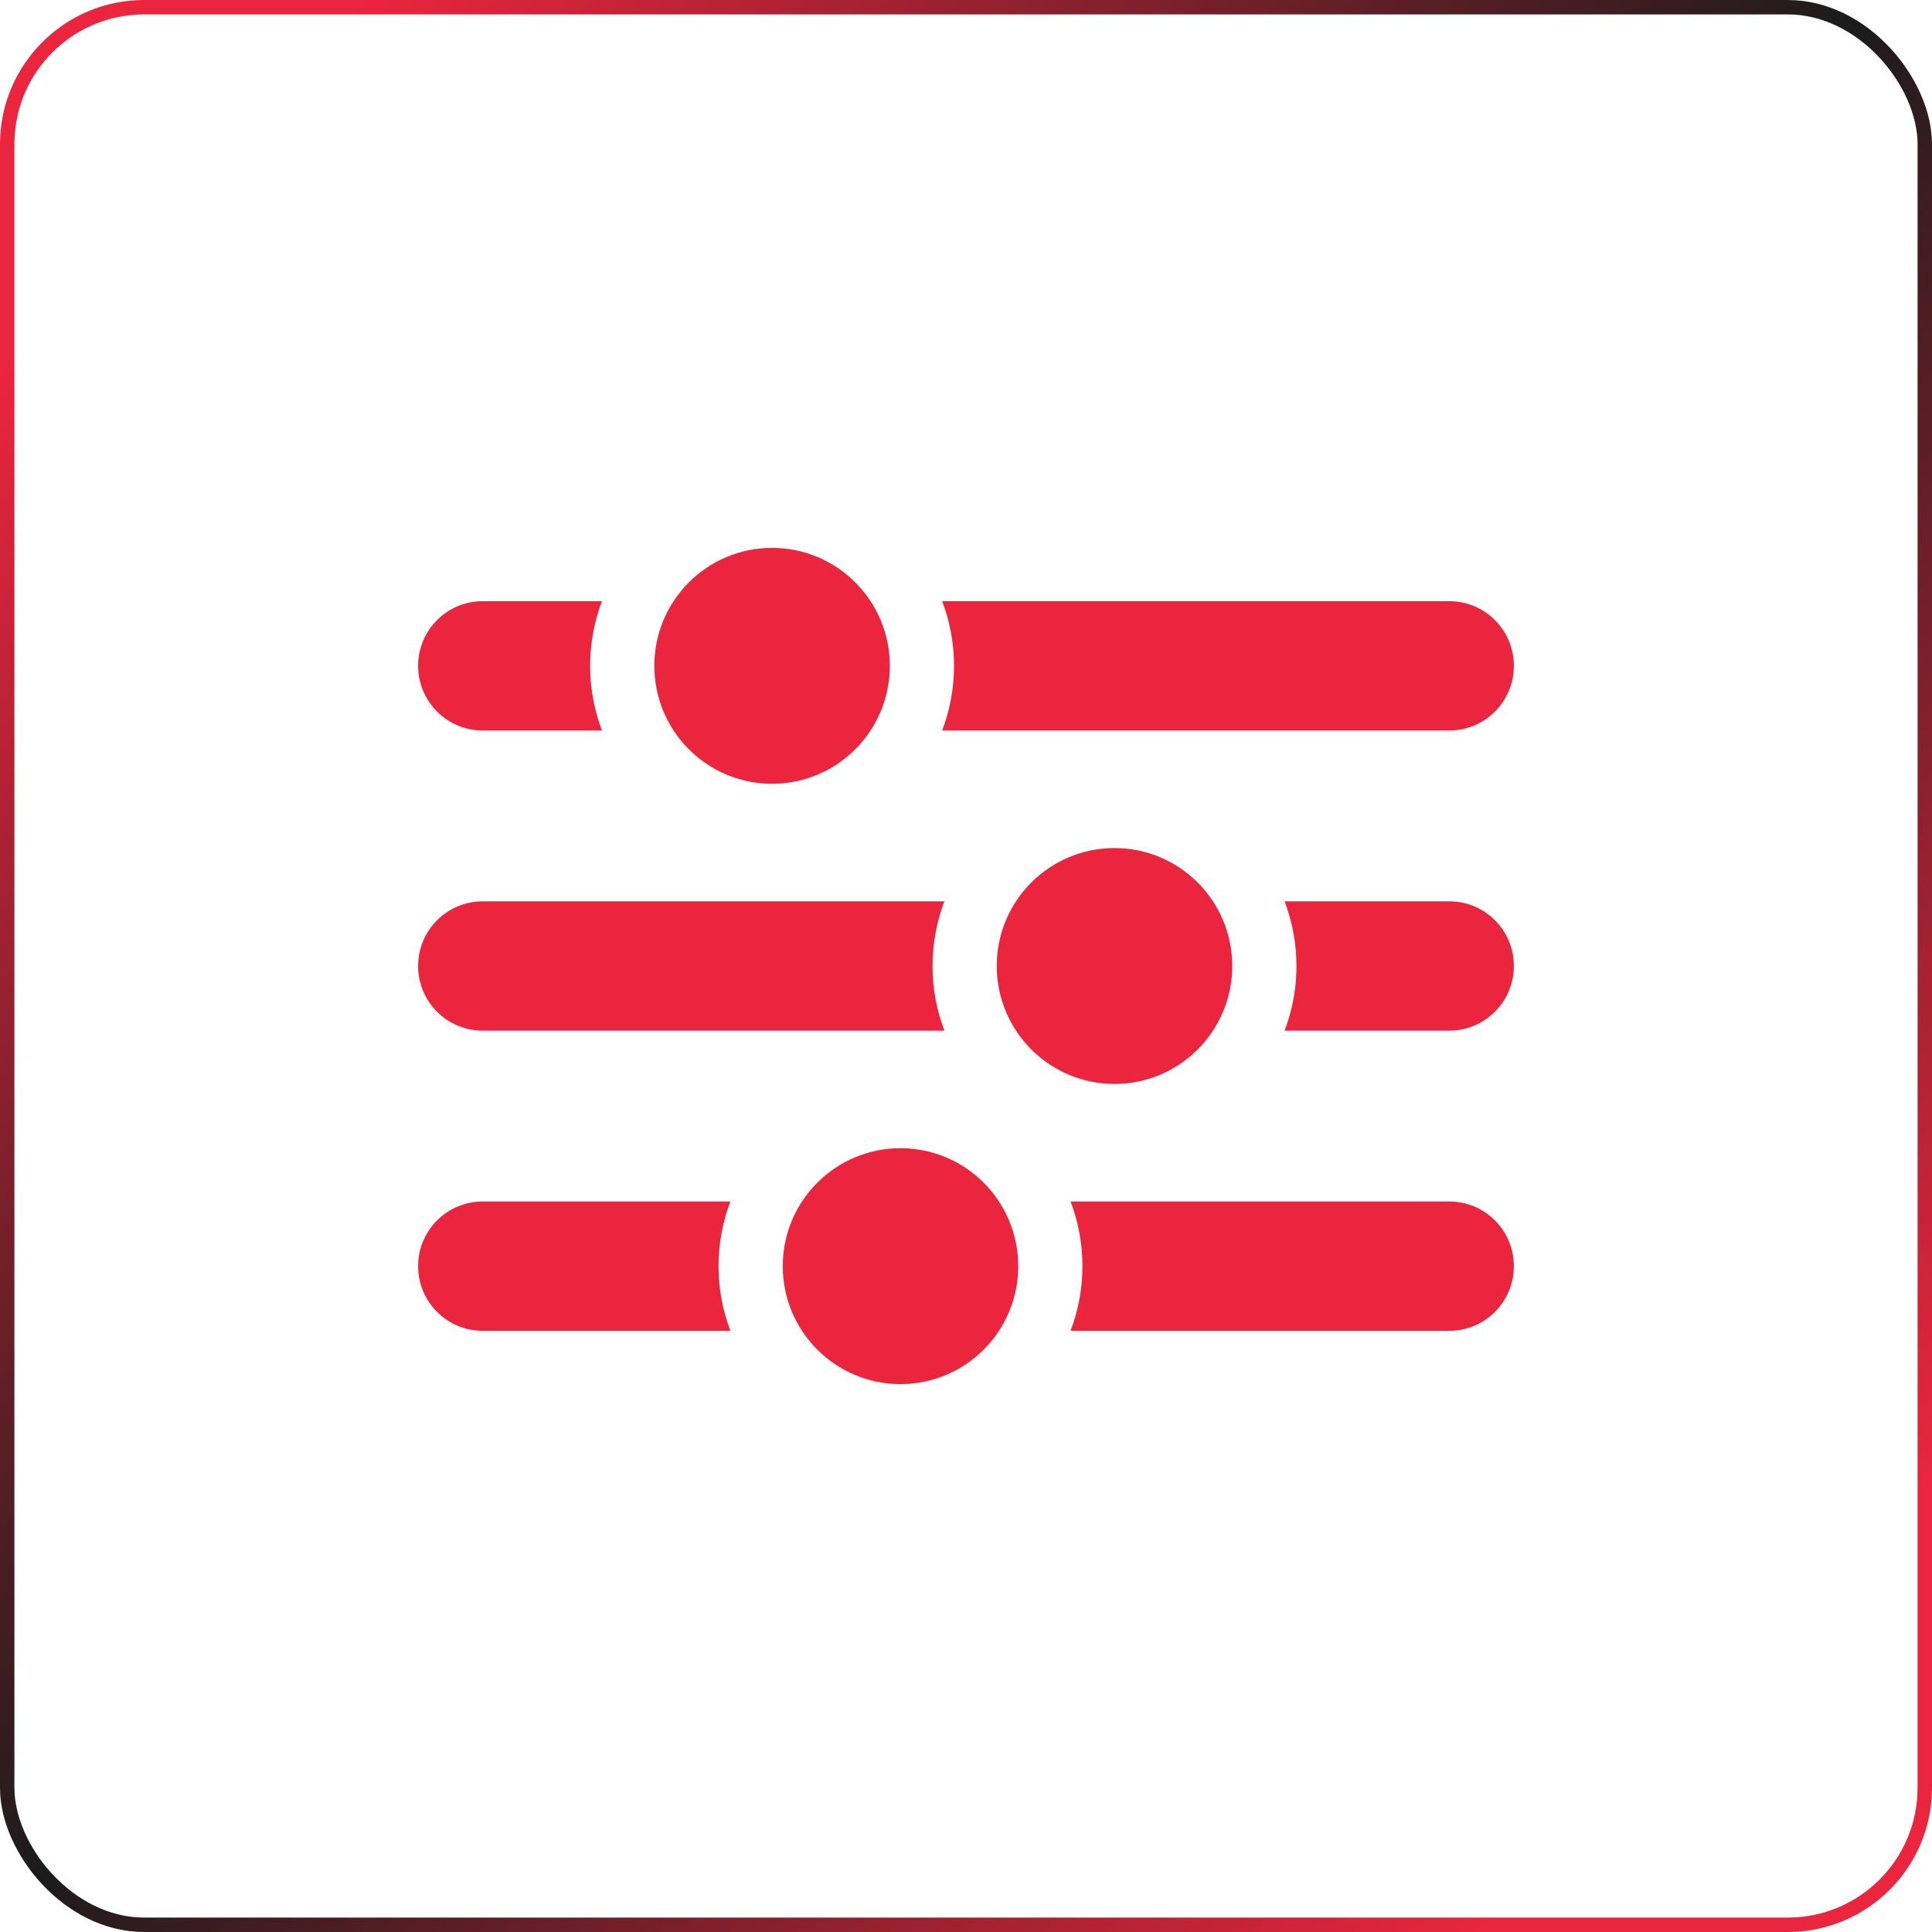
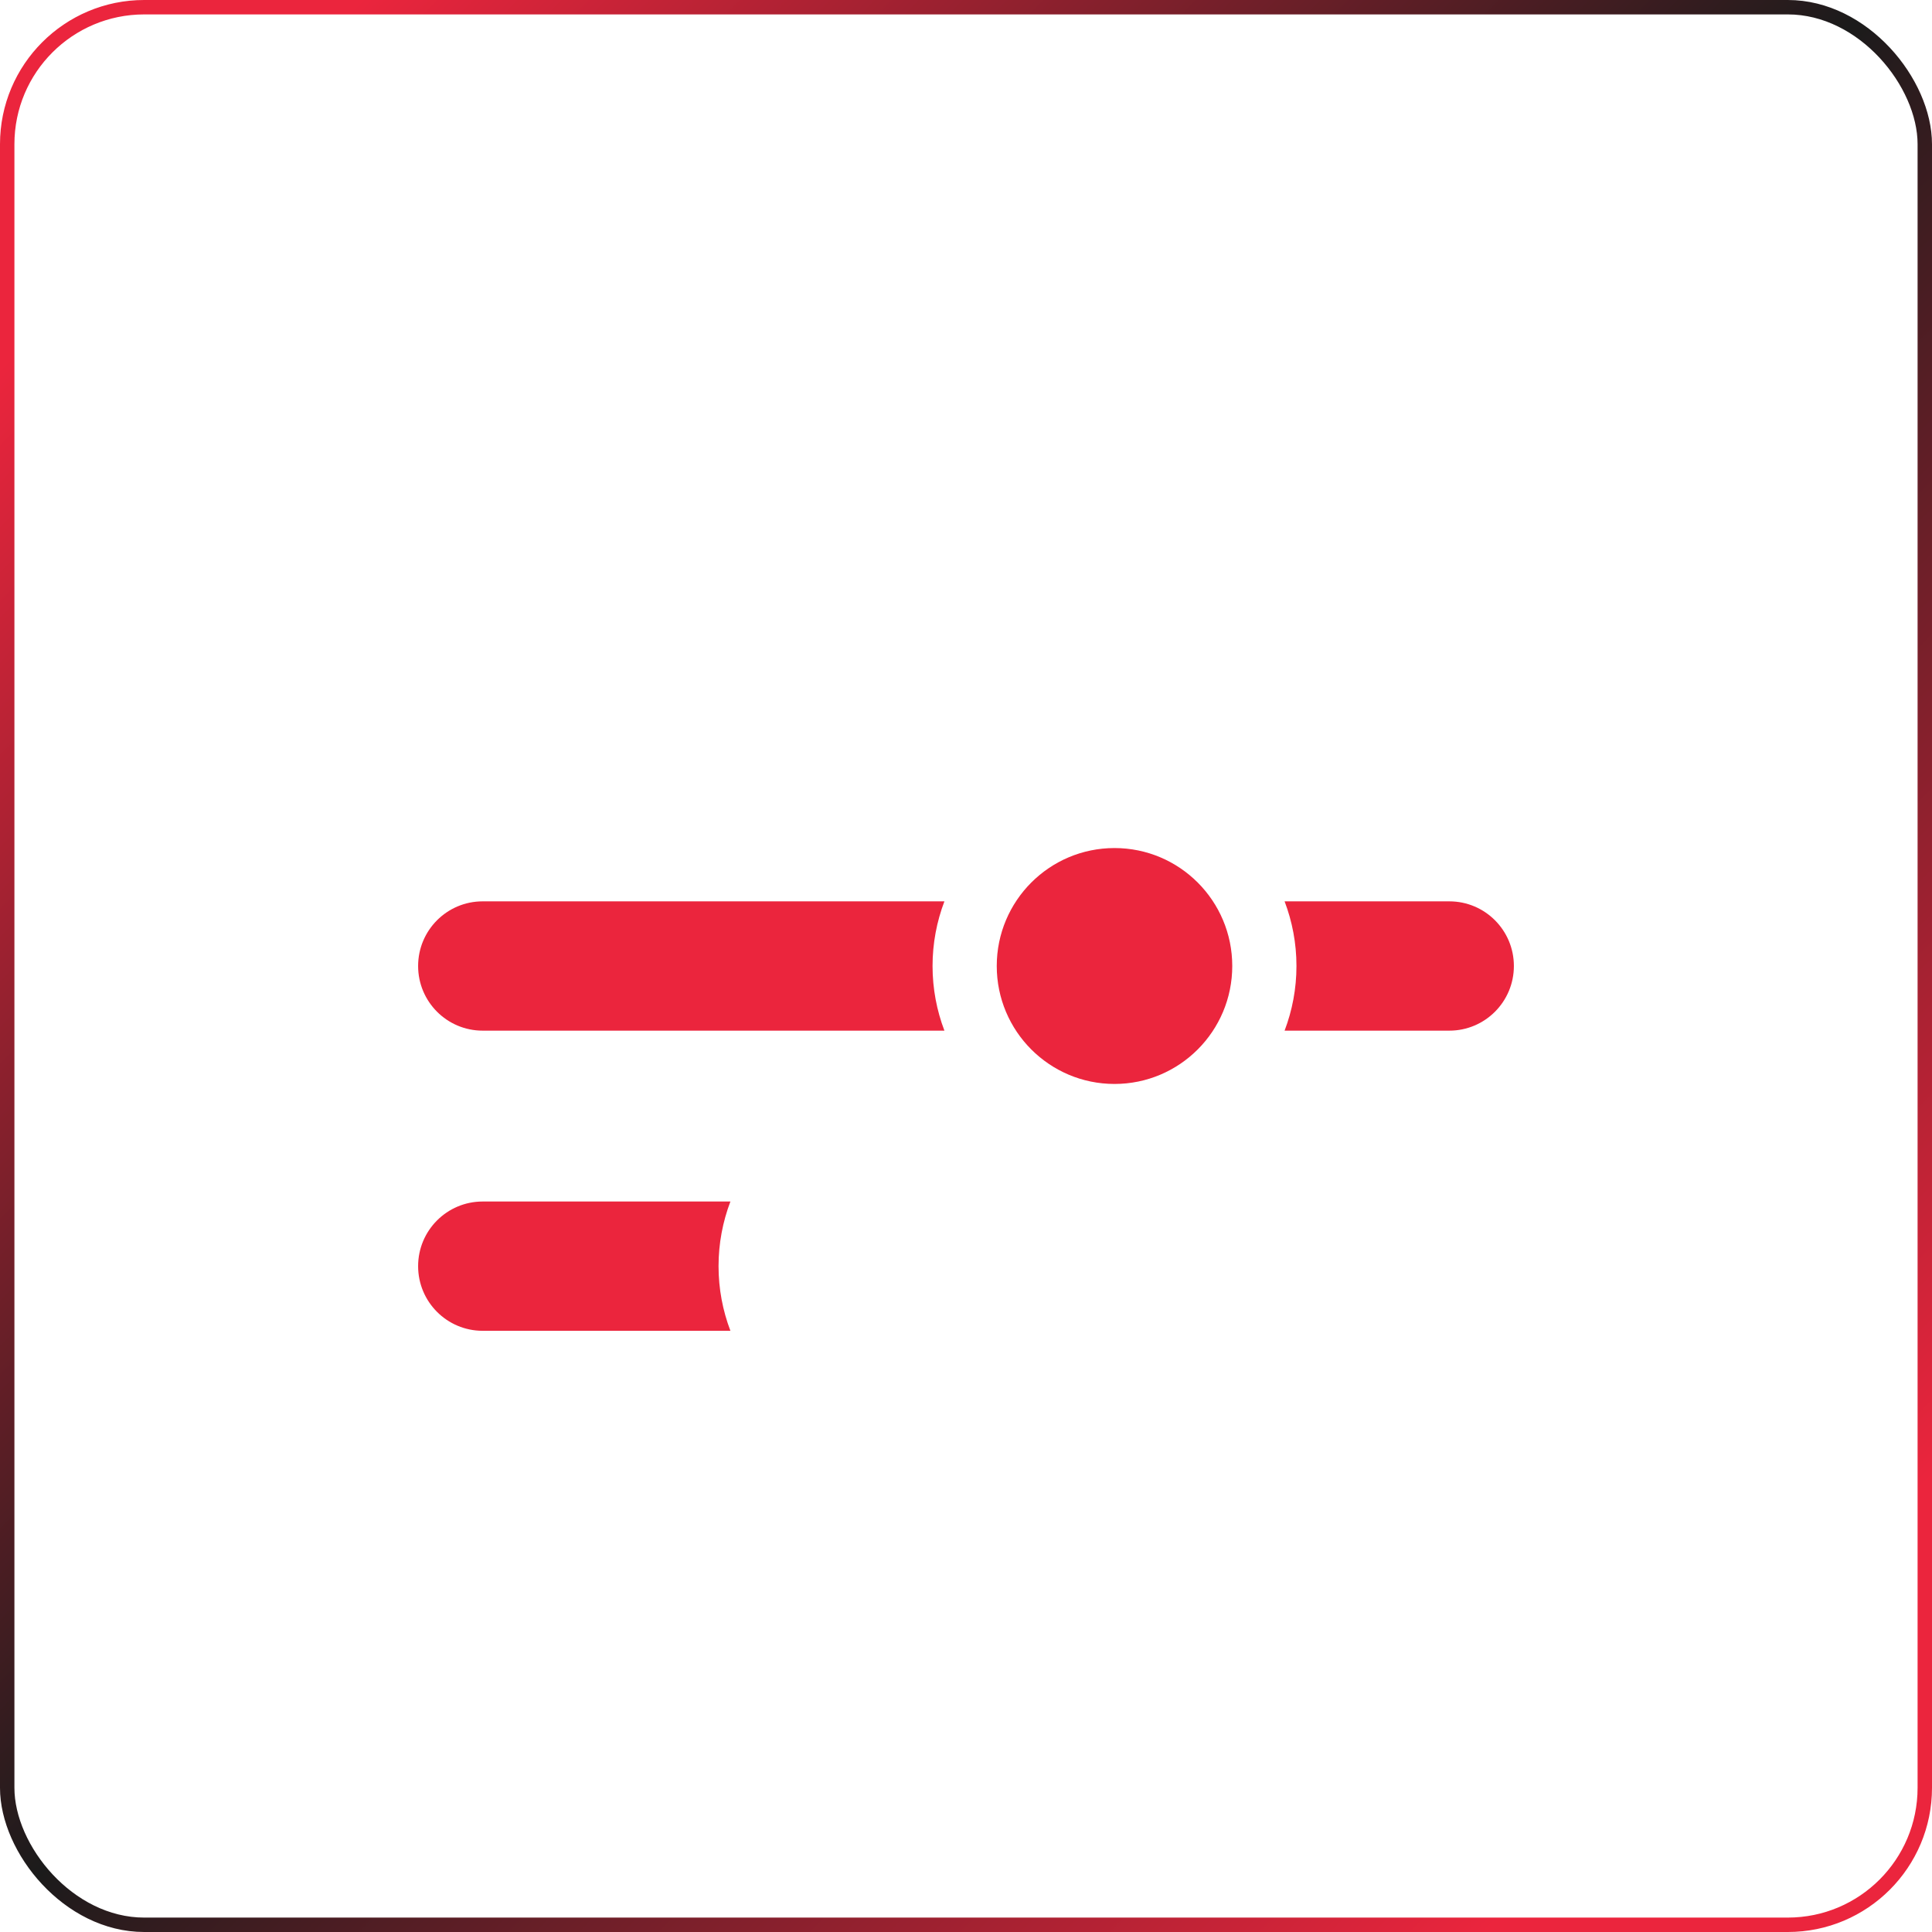
<svg xmlns="http://www.w3.org/2000/svg" width="134" height="134" viewBox="0 0 134 134" fill="none">
  <rect x="0.5" y="0.5" width="133" height="133" rx="9.5" stroke="url(#paint0_linear_177_311)" />
-   <path d="M33.476 50.666H41.753C41.223 49.271 40.931 47.76 40.931 46.181C40.931 44.603 41.223 43.092 41.753 41.697H33.476C31.004 41.697 29 43.705 29 46.181C29 48.658 31.004 50.666 33.476 50.666Z" fill="#EB253D" />
-   <path d="M100.524 50.666C102.996 50.666 105 48.658 105 46.181C105 43.705 102.996 41.697 100.524 41.697H65.347C65.877 43.092 66.17 44.603 66.17 46.181C66.17 47.76 65.877 49.271 65.347 50.666H100.524Z" fill="#EB253D" />
-   <path d="M53.55 54.363C58.061 54.363 61.717 50.7 61.717 46.181C61.717 41.663 58.061 38 53.55 38C49.04 38 45.383 41.663 45.383 46.181C45.383 50.7 49.04 54.363 53.55 54.363Z" fill="#EB253D" />
  <path d="M100.524 62.516H89.097C89.627 63.91 89.92 65.421 89.92 67C89.92 68.579 89.627 70.089 89.097 71.484H100.524C102.996 71.484 105 69.477 105 67C105 64.523 102.996 62.516 100.524 62.516Z" fill="#EB253D" />
  <path d="M33.476 71.484H65.503C64.973 70.09 64.68 68.579 64.68 67C64.68 65.421 64.973 63.911 65.503 62.516H33.476C31.004 62.516 29 64.523 29 67C29 69.477 31.004 71.484 33.476 71.484Z" fill="#EB253D" />
  <path d="M77.3 75.181C81.811 75.181 85.467 71.519 85.467 67C85.467 62.481 81.811 58.819 77.3 58.819C72.79 58.819 69.133 62.481 69.133 67C69.133 71.519 72.79 75.181 77.3 75.181Z" fill="#EB253D" />
-   <path d="M100.524 83.335H74.254C74.784 84.729 75.076 86.24 75.076 87.819C75.076 89.397 74.784 90.908 74.254 92.302H100.524C102.996 92.302 105 90.295 105 87.819C105 85.342 102.996 83.335 100.524 83.335Z" fill="#EB253D" />
  <path d="M33.476 83.335C31.004 83.335 29 85.342 29 87.819C29 90.295 31.004 92.302 33.476 92.302H50.66C50.13 90.908 49.837 89.397 49.837 87.819C49.837 86.24 50.13 84.729 50.66 83.335H33.476Z" fill="#EB253D" />
-   <path d="M62.457 96C66.967 96 70.624 92.337 70.624 87.819C70.624 83.3 66.967 79.637 62.457 79.637C57.946 79.637 54.29 83.3 54.29 87.819C54.29 92.337 57.946 96 62.457 96Z" fill="#EB253D" />
  <defs>
    <linearGradient id="paint0_linear_177_311" x1="6.50678e-07" y1="25.5" x2="107.288" y2="130.734" gradientUnits="userSpaceOnUse">
      <stop stop-color="#EB253D" />
      <stop offset="0.5" stop-color="#1B1B1B" />
      <stop offset="0.995" stop-color="#EB253D" />
    </linearGradient>
  </defs>
</svg>